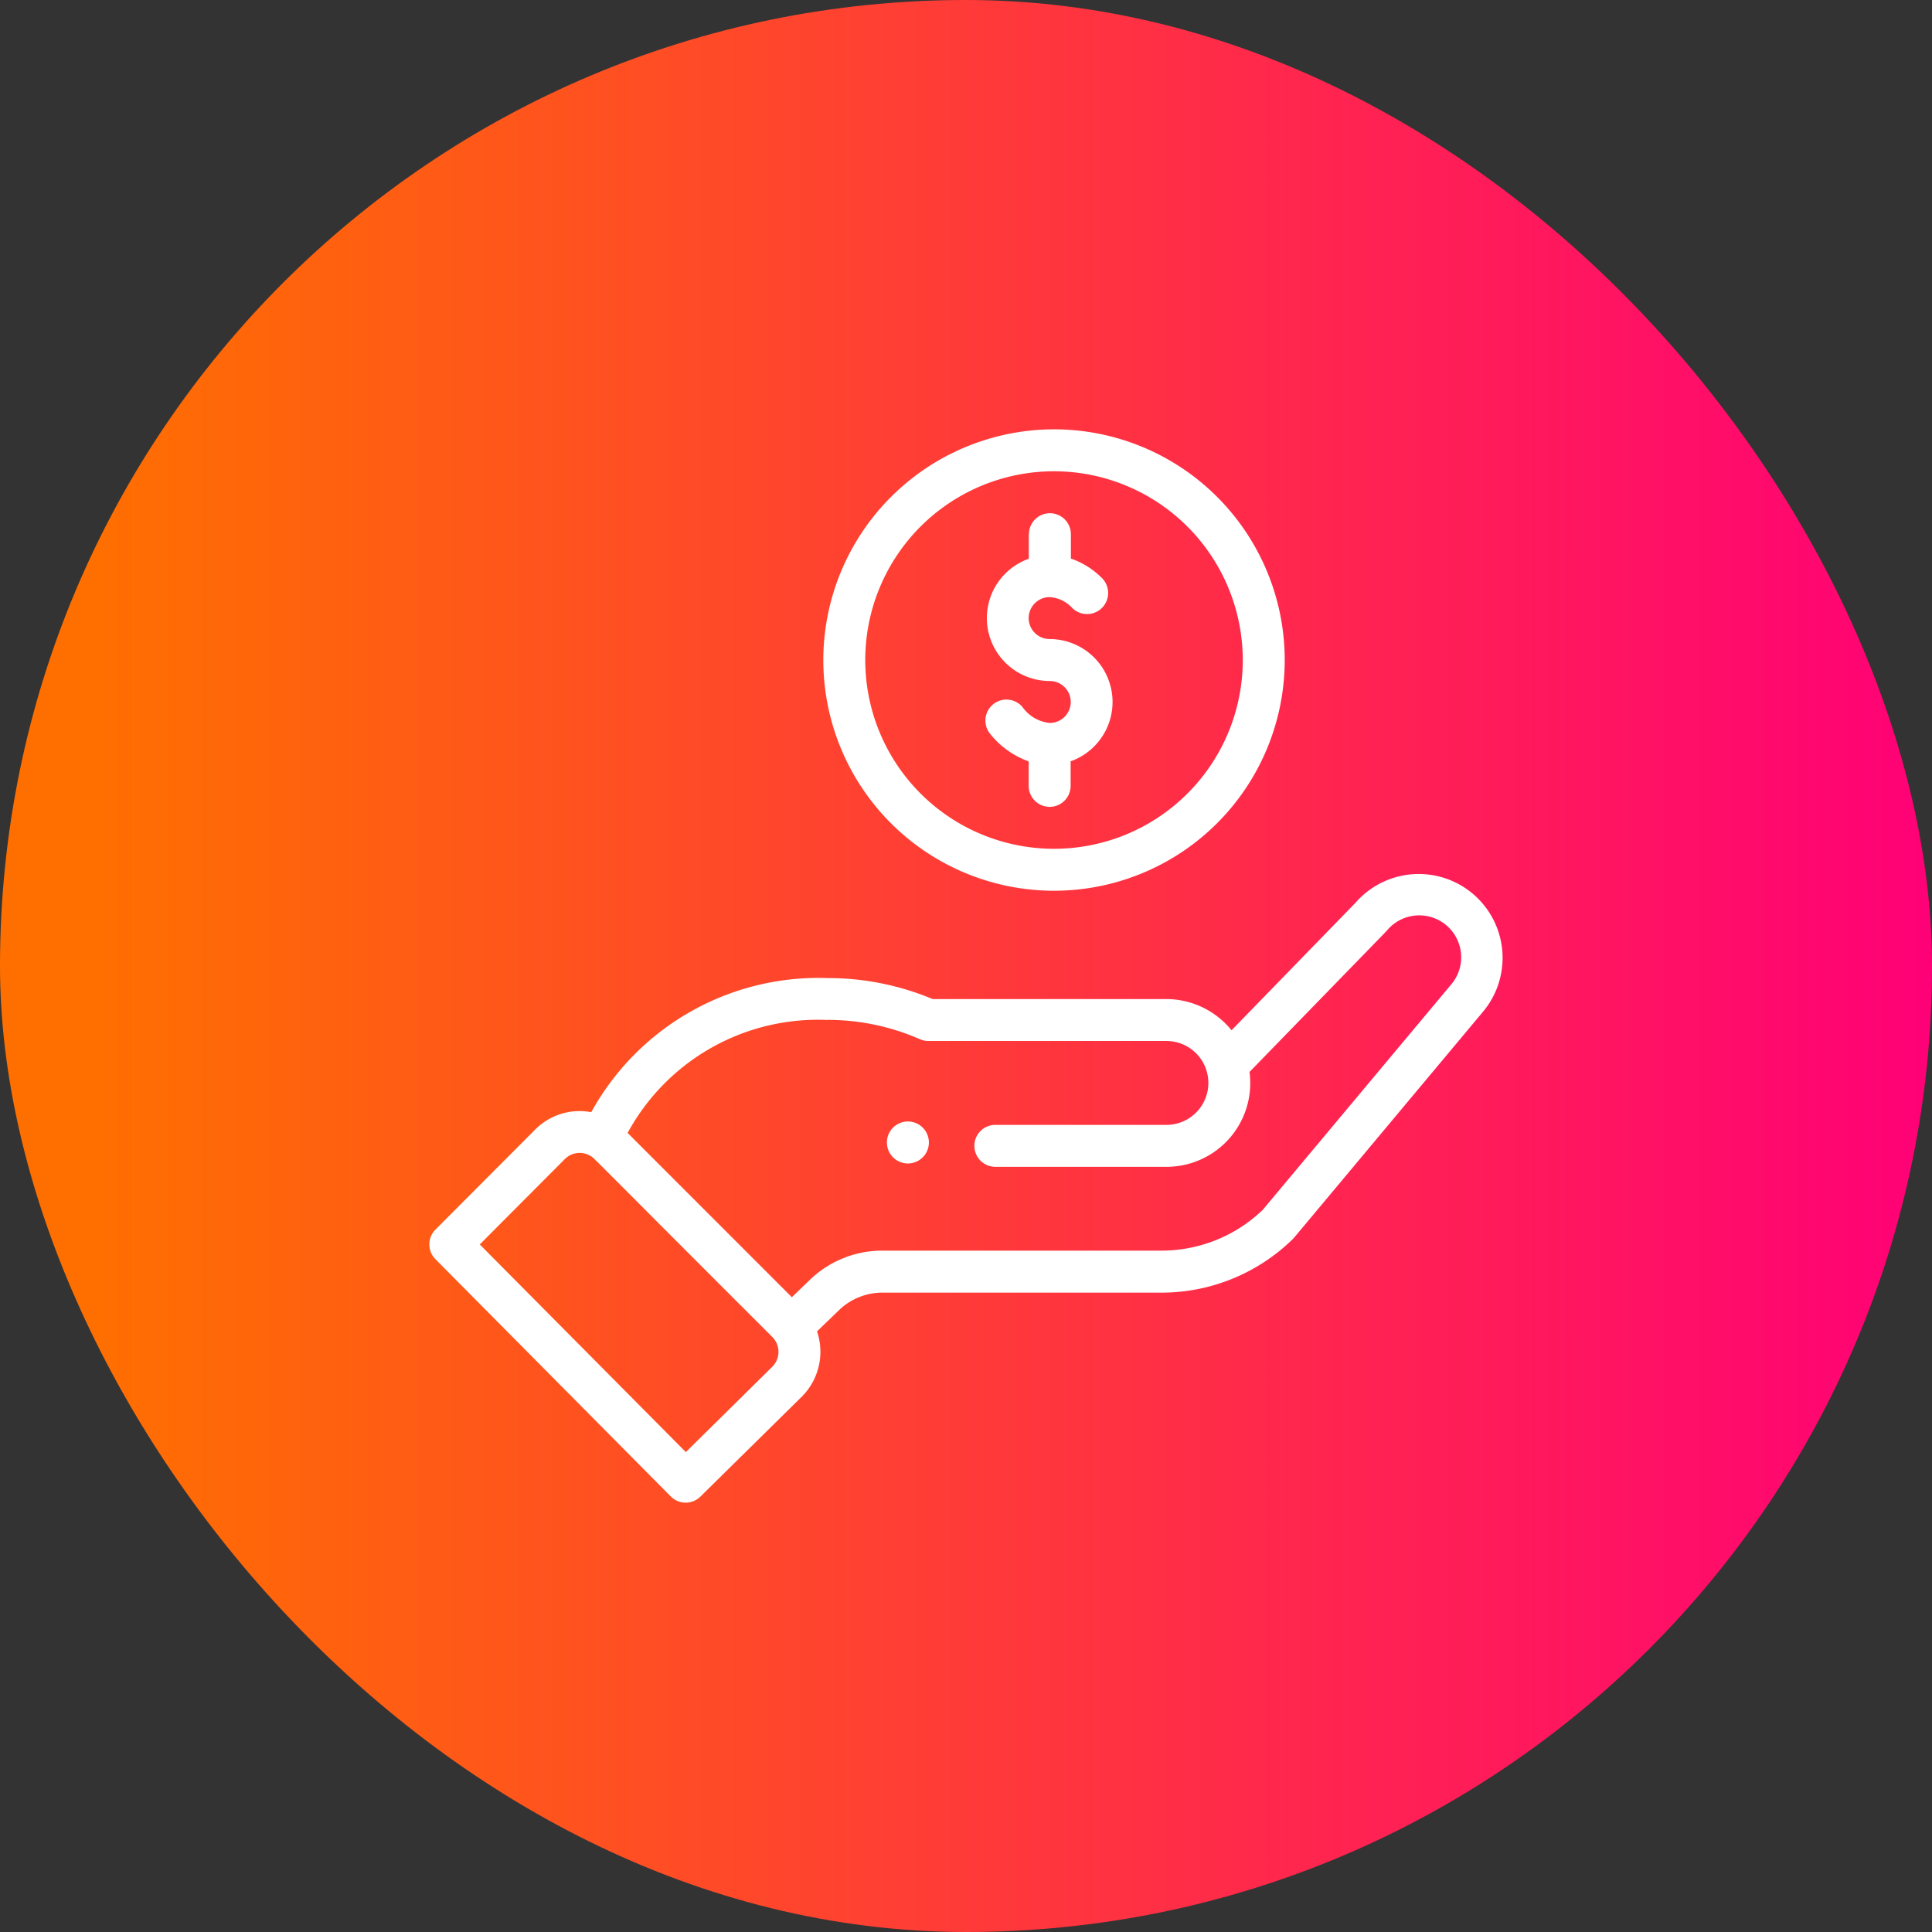
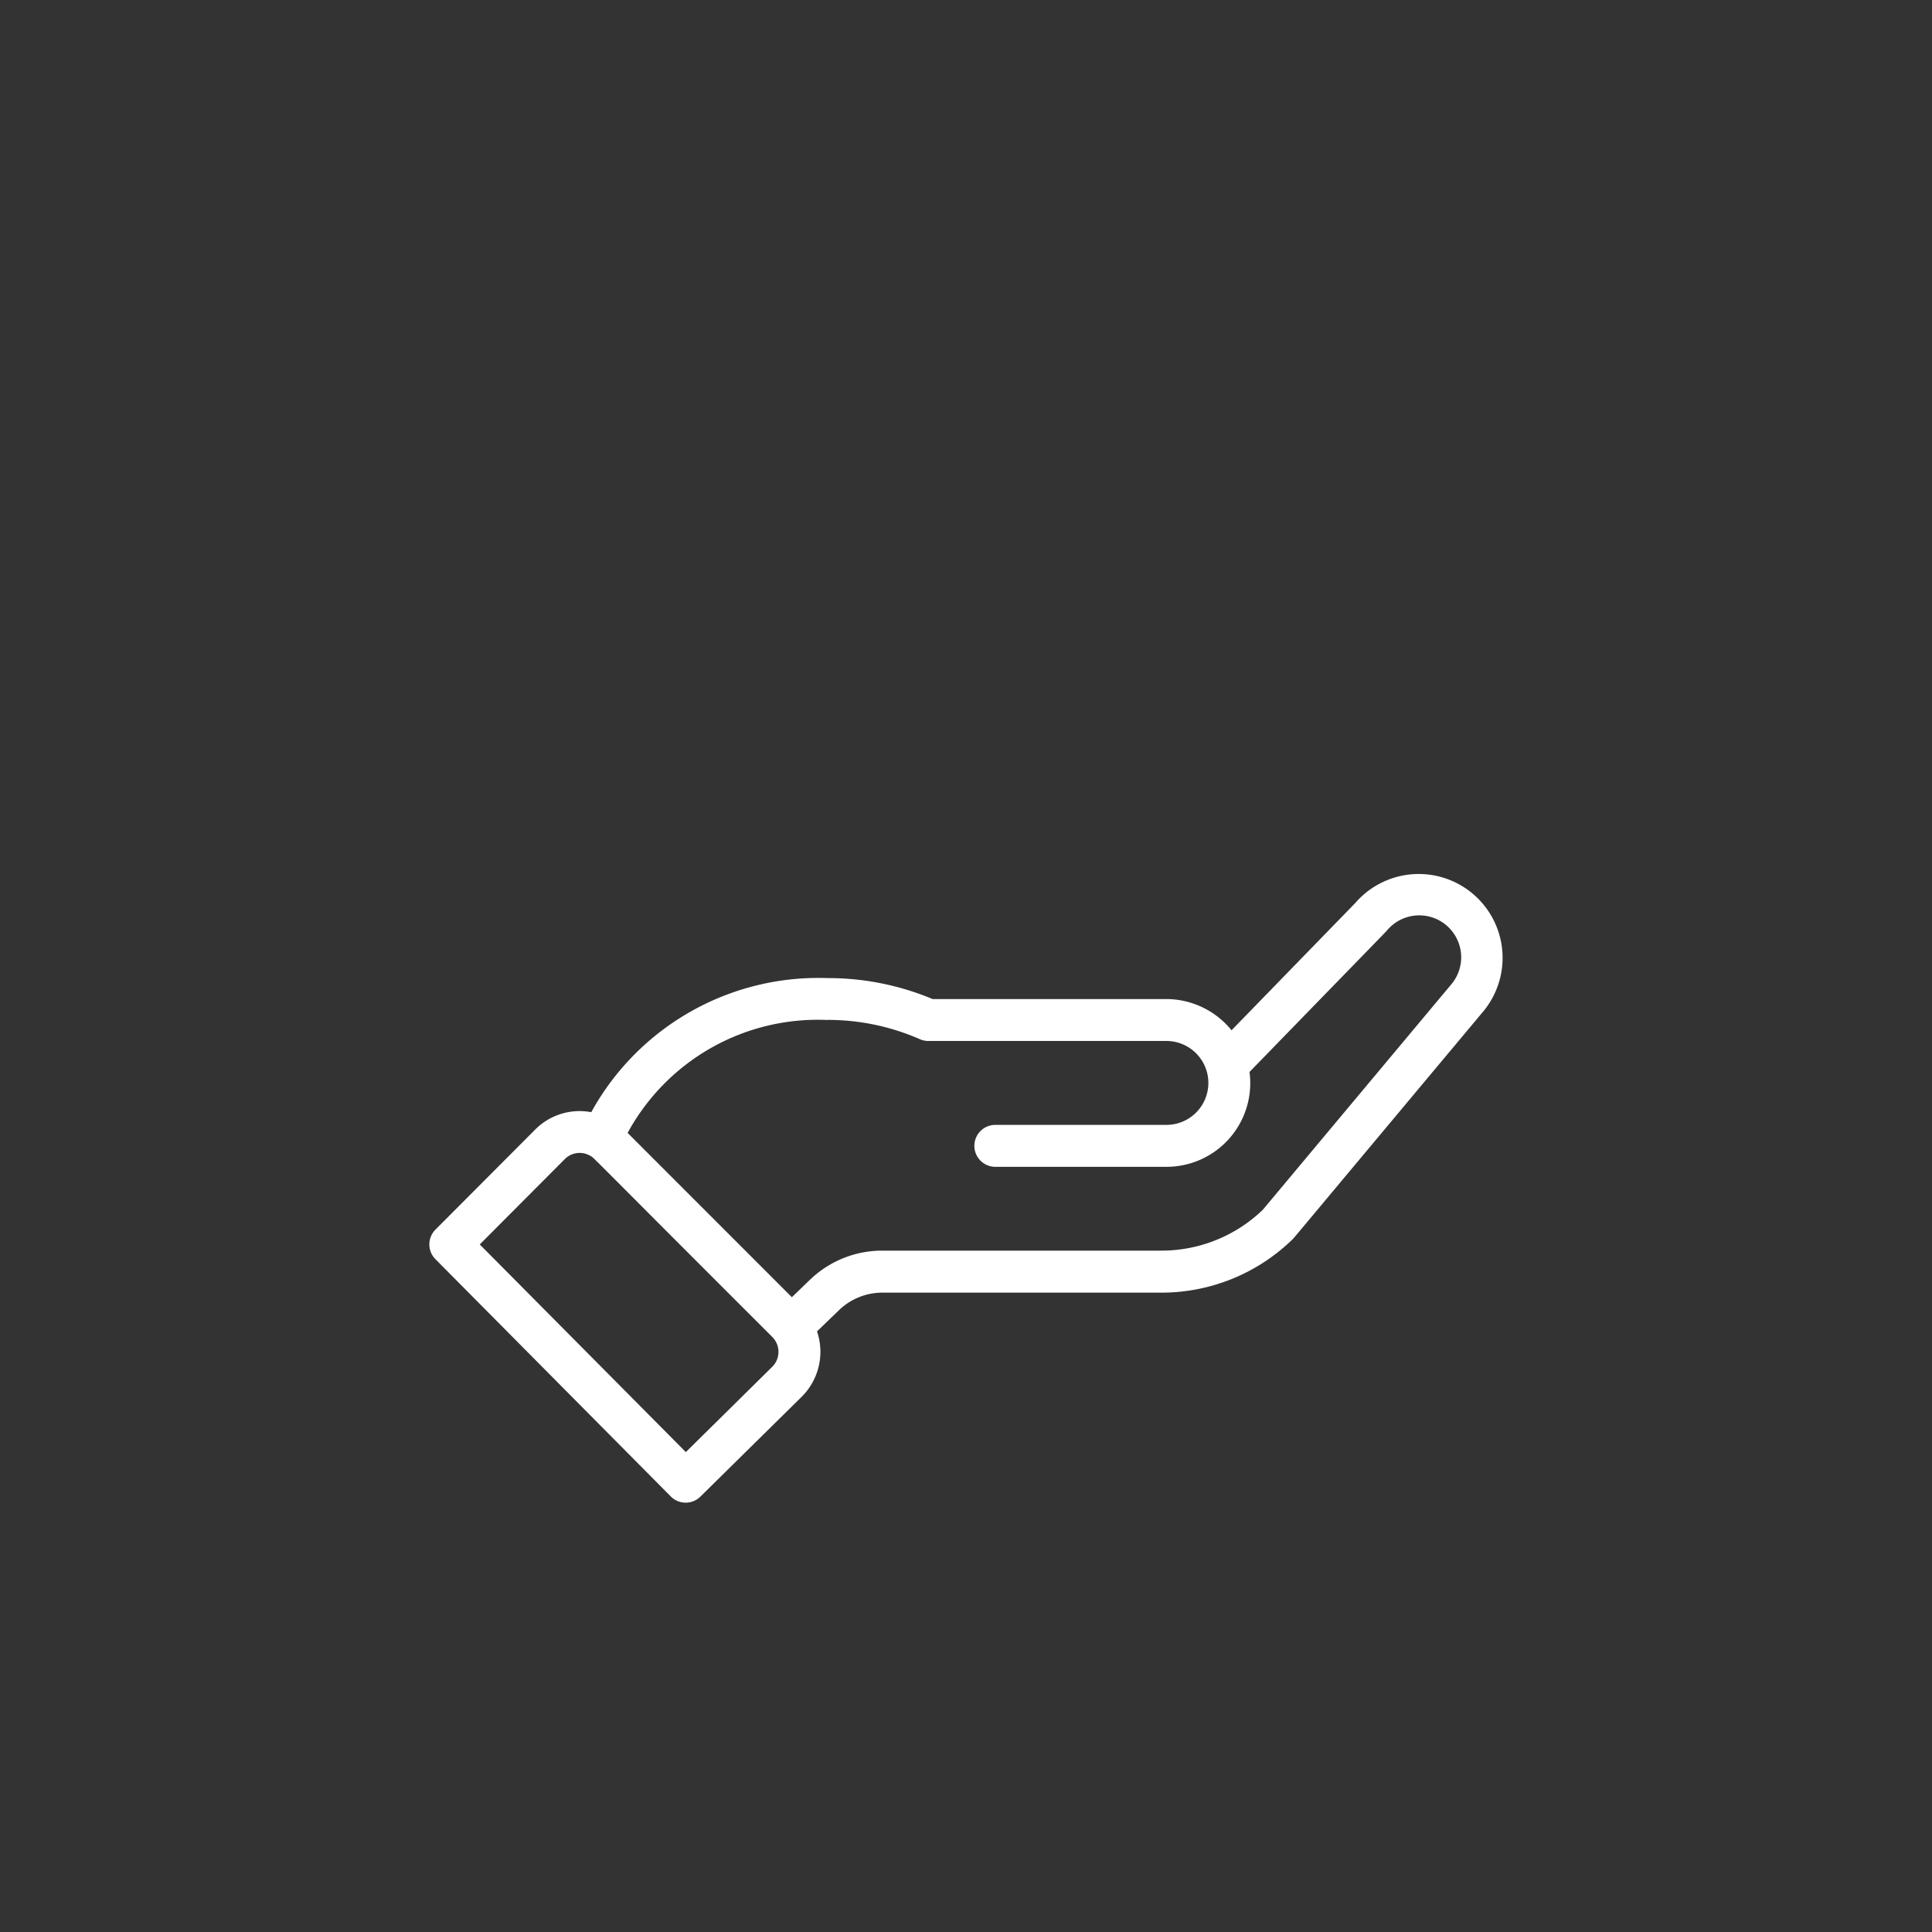
<svg xmlns="http://www.w3.org/2000/svg" width="90" height="90" viewBox="0 0 90 90">
  <rect x="0" y="0" width="90" height="90" fill="#333333" stroke="none" />
  <defs>
    <linearGradient id="linear-gradient" x1="0.052" y1="0.5" x2="1" y2="0.5" gradientUnits="objectBoundingBox">
      <stop offset="0" stop-color="#ff6f00" />
      <stop offset="1" stop-color="#f07" />
    </linearGradient>
  </defs>
  <g id="Group_492" data-name="Group 492" transform="translate(-94 -464)">
    <g id="Group_486" data-name="Group 486" transform="translate(49 364)">
-       <rect id="Rectangle_1627" data-name="Rectangle 1627" width="90" height="90" rx="45" transform="translate(45 100)" fill="url(#linear-gradient)" />
-     </g>
+       </g>
    <g id="Group_375" data-name="Group 375" transform="translate(113.499 484)">
-       <path id="Path_72" data-name="Path 72" d="M220.393,331.862a.978.978,0,1,0-1.382,0A.979.979,0,0,0,220.393,331.862Z" transform="translate(-196.908 -297.949)" fill="#fff" />
-       <path id="Path_73" data-name="Path 73" d="M188.449,10.747A10.747,10.747,0,1,0,199.2,0,10.759,10.759,0,0,0,188.449,10.747Zm19.54,0A8.793,8.793,0,1,1,199.2,1.954,8.8,8.8,0,0,1,207.989,10.747Z" transform="translate(-169.595 0)" fill="#fff" />
      <path id="Path_74" data-name="Path 74" d="M11.749,241.317a.976.976,0,0,0,1.378.008l4.734-4.666a2.953,2.953,0,0,0,.7-3.032l1.018-.983a2.912,2.912,0,0,1,2.033-.822H34.591a8.742,8.742,0,0,0,6.13-2.492c.068-.066-.515.621,8.857-10.585a3.907,3.907,0,0,0-5.944-5.072L37.871,219.6a3.924,3.924,0,0,0-3.036-1.454H23.946a12.594,12.594,0,0,0-4.89-.977,12.081,12.081,0,0,0-11.012,6.247,2.916,2.916,0,0,0-2.612.81L.786,228.886a.977.977,0,0,0,0,1.378Zm7.306-22.2a10.657,10.657,0,0,1,4.3.9.974.974,0,0,0,.392.082h11.09a1.954,1.954,0,0,1,0,3.908H26.868a.977.977,0,0,0,0,1.954h7.968a3.9,3.9,0,0,0,3.872-4.419c5.574-5.733,6.36-6.538,6.394-6.578a1.954,1.954,0,1,1,2.982,2.525l-8.759,10.476a6.8,6.8,0,0,1-4.733,1.9H21.609a4.854,4.854,0,0,0-3.39,1.37l-.83.8-7.651-7.653A10.082,10.082,0,0,1,19.055,219.121ZM6.813,225.6a.974.974,0,0,1,1.209-.137c.169.1-.316-.339,8.458,8.427a.979.979,0,0,1,.005,1.377L12.45,239.25l-9.6-9.673Z" transform="translate(0 -191.606)" fill="#fff" />
-       <path id="Path_75" data-name="Path 75" d="M267.8,40.965V42.11a2.931,2.931,0,0,0,.977,5.694.977.977,0,1,1,0,1.954,1.767,1.767,0,0,1-1.269-.739.977.977,0,0,0-1.5,1.258,4.052,4.052,0,0,0,1.787,1.272v1.14a.977.977,0,0,0,1.954,0V51.544a2.931,2.931,0,0,0-.977-5.694.977.977,0,0,1,0-1.954,1.569,1.569,0,0,1,1.057.511A.977.977,0,1,0,271.2,43a3.775,3.775,0,0,0-1.439-.9V40.965a.977.977,0,1,0-1.954,0Z" transform="translate(-239.374 -36.08)" fill="#fff" />
    </g>
  </g>
</svg>